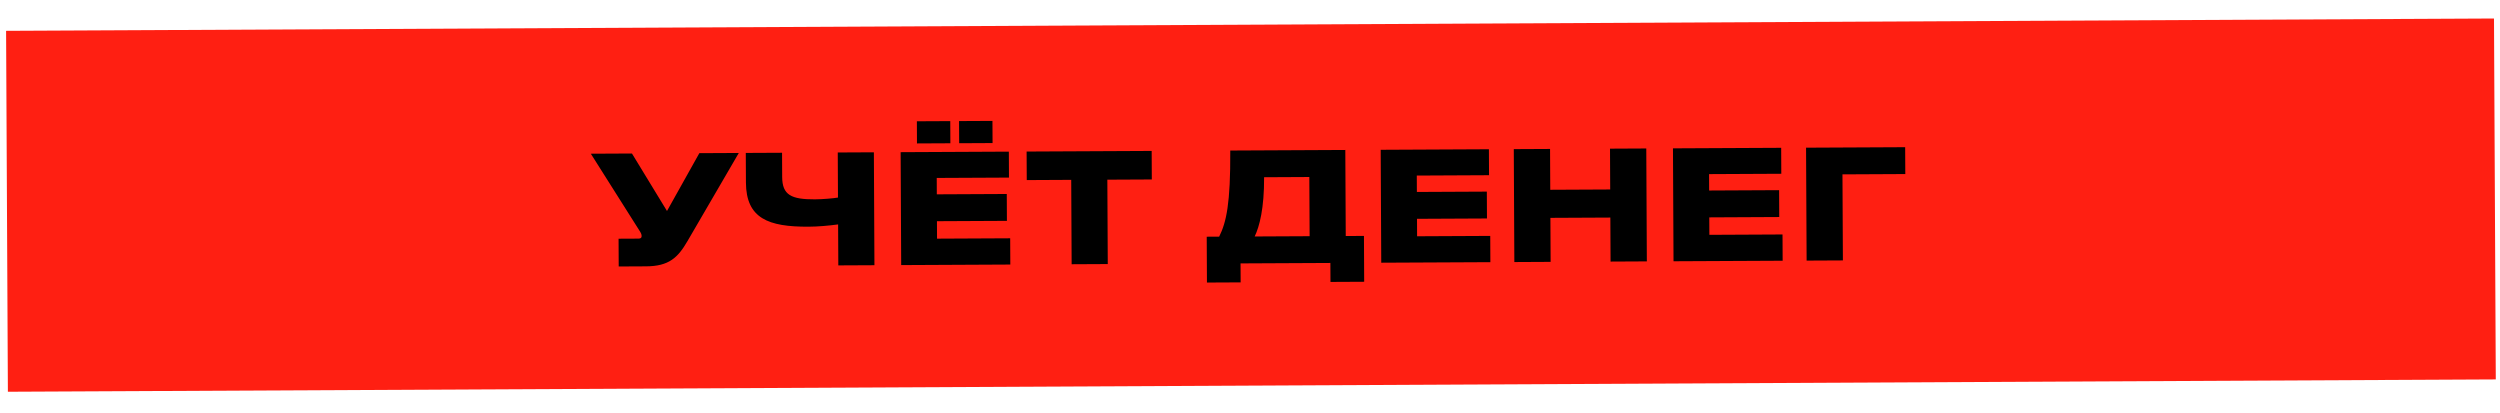
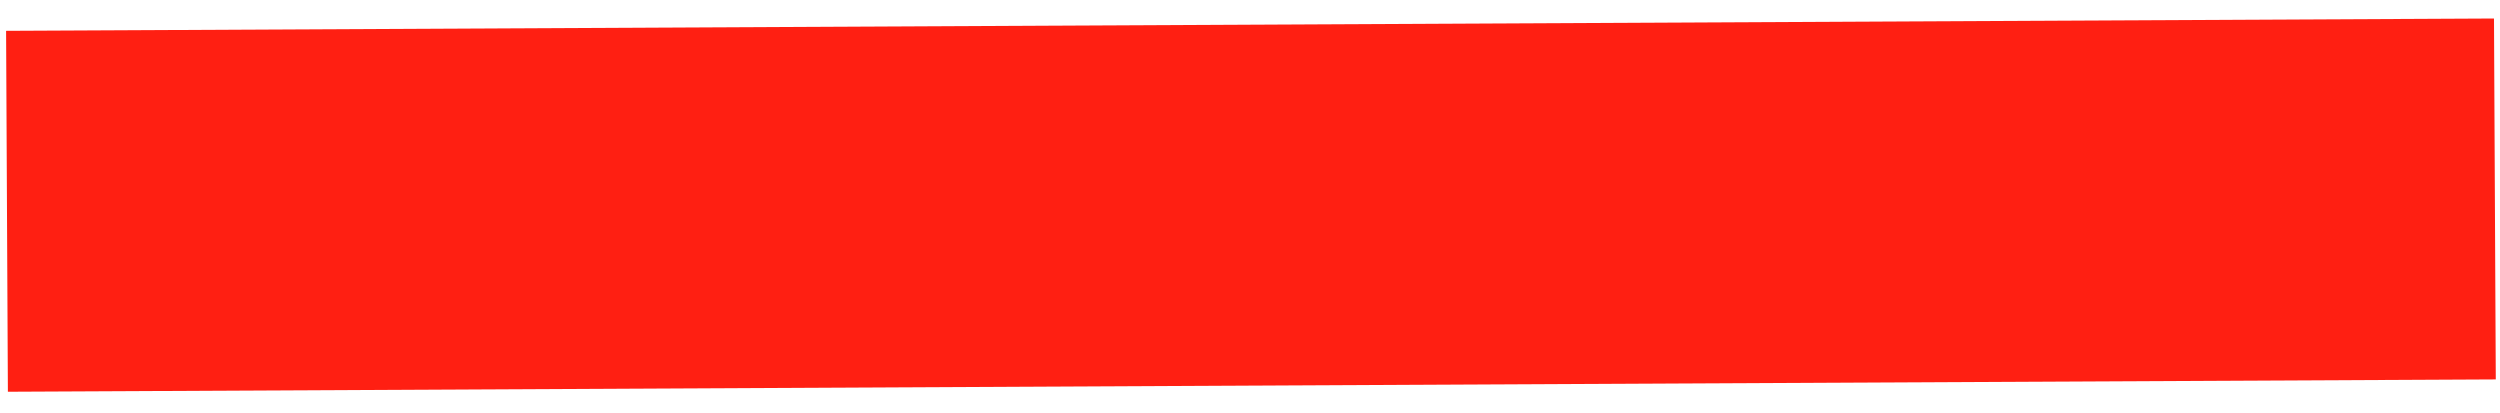
<svg xmlns="http://www.w3.org/2000/svg" width="593" height="98" viewBox="0 0 593 98" fill="none">
  <rect x="1.445" y="7.314" width="590.138" height="85.61" transform="rotate(-0.284 1.445 7.314)" fill="#FF1F12" />
-   <path d="M175.244 36.285L163.071 57.189C160.786 61.125 158.672 63.151 153.236 63.178L146.757 63.21L146.724 56.622L151.476 56.599C151.944 56.596 152.195 56.415 152.193 56.019L152.193 55.983C152.191 55.587 152.045 55.264 151.646 54.654L140.144 36.459L149.9 36.41L158.211 50.049L165.884 36.331L175.244 36.285ZM198.848 62.952L198.8 53.232C196.533 53.532 194.087 53.76 191.783 53.771C182.279 53.818 176.977 51.828 176.935 43.296L176.9 36.276L185.504 36.234L185.532 41.994C185.553 46.278 187.719 47.311 193.299 47.283C195.17 47.274 197.761 47.045 198.768 46.86L198.716 36.168L207.283 36.126L207.416 62.91L198.848 62.952ZM213.63 36.095L239.298 35.967L239.328 42.123L222.193 42.208L222.212 46.096L238.808 46.014L238.839 52.386L222.244 52.468L222.264 56.608L239.616 56.522L239.647 62.75L213.763 62.878L213.63 36.095ZM225.402 28.728L225.428 33.984L217.508 34.023L217.482 28.767L225.402 28.728ZM235.41 28.679L235.436 33.934L227.516 33.974L227.49 28.718L235.41 28.679ZM254.193 62.678L254.094 42.662L243.546 42.715L243.512 35.947L273.176 35.8L273.21 42.568L262.662 42.62L262.761 62.636L254.193 62.678ZM286.234 56.147L289.186 56.133C290.897 52.704 291.883 48.271 291.821 35.707L319.108 35.572L319.21 55.984L323.53 55.962L323.583 66.834L315.591 66.874L315.569 62.374L294.257 62.48L294.28 66.98L286.288 67.019L286.234 56.147ZM297.61 56.091L310.642 56.026L310.572 41.986L299.844 42.04C299.881 49.419 298.75 53.709 297.61 56.091ZM327.5 35.531L353.168 35.403L353.198 41.559L336.062 41.644L336.082 45.532L352.677 45.45L352.709 51.822L336.113 51.904L336.134 56.044L353.486 55.958L353.516 62.186L327.633 62.314L327.5 35.531ZM359.203 62.158L359.07 35.374L367.674 35.332L367.722 45.015L381.942 44.945L381.894 35.261L390.498 35.218L390.63 62.002L382.026 62.045L381.975 51.605L367.755 51.675L367.806 62.115L359.203 62.158ZM396.827 35.187L422.495 35.06L422.525 41.216L405.39 41.301L405.409 45.189L422.005 45.107L422.036 51.478L405.44 51.561L405.461 55.701L422.813 55.615L422.844 61.843L396.96 61.971L396.827 35.187ZM428.53 61.815L428.397 35.031L451.905 34.914L451.936 41.286L437.033 41.36L437.134 61.772L428.53 61.815Z" fill="black" />
</svg>